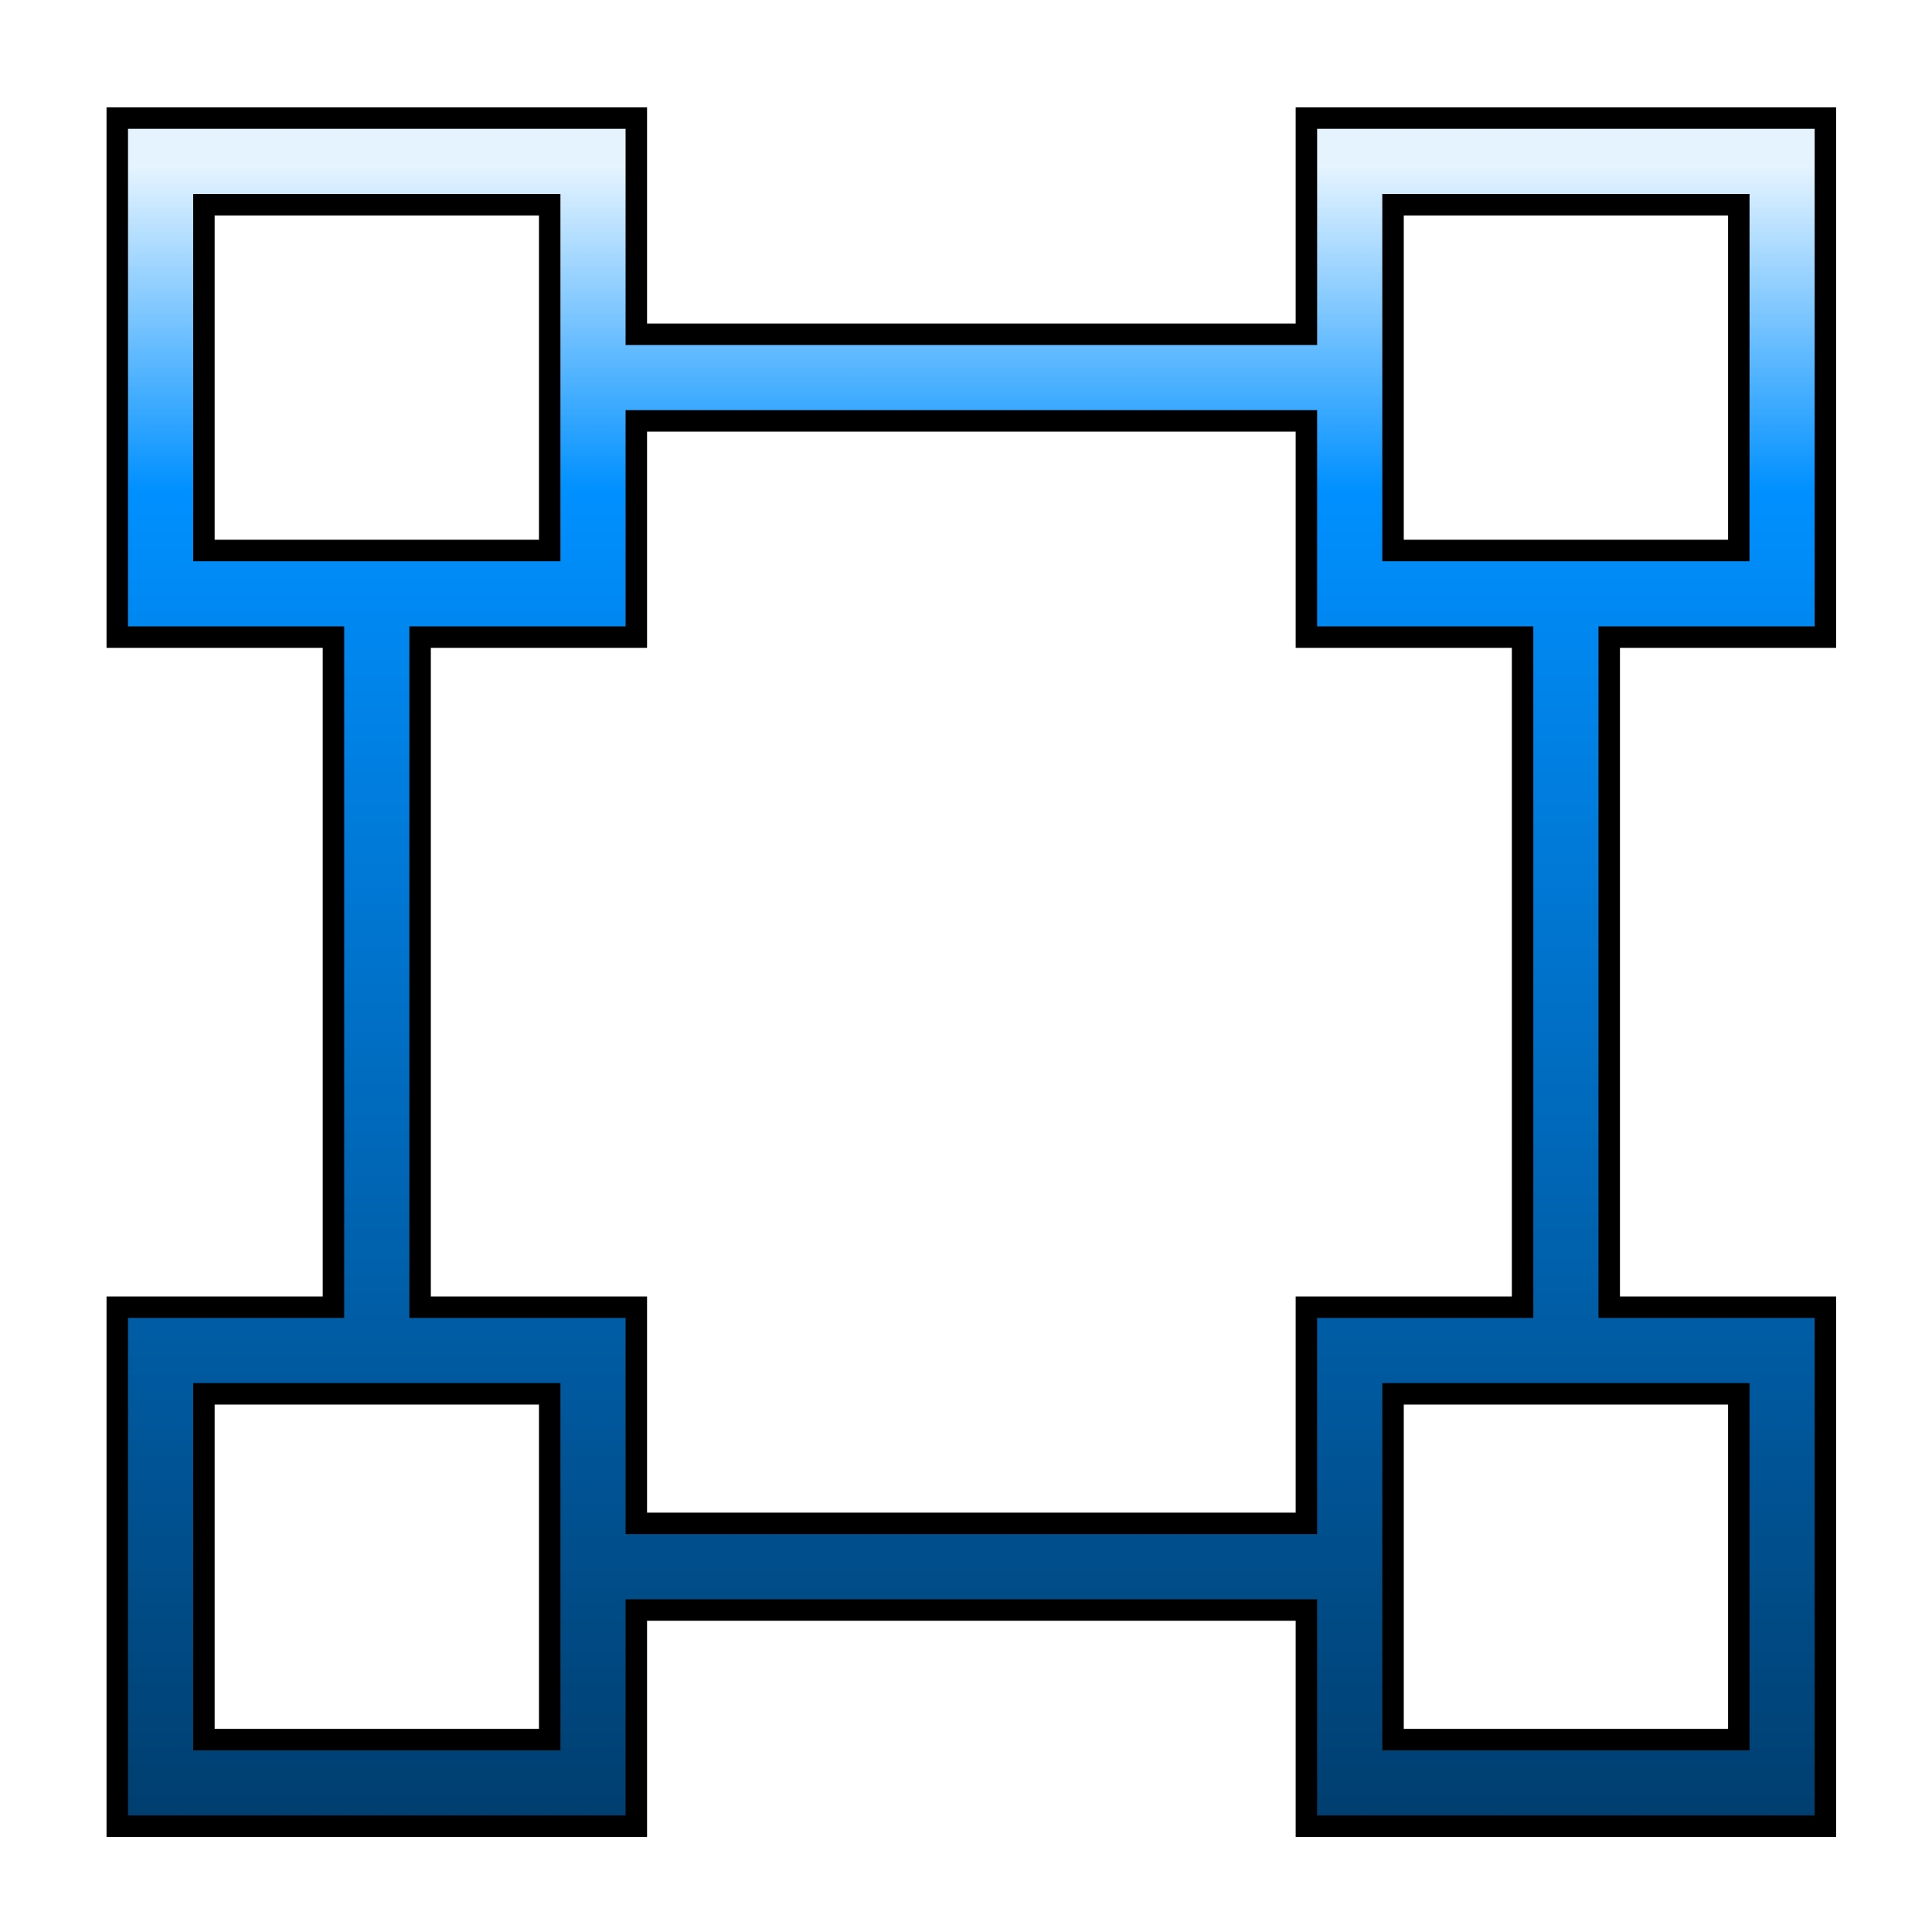
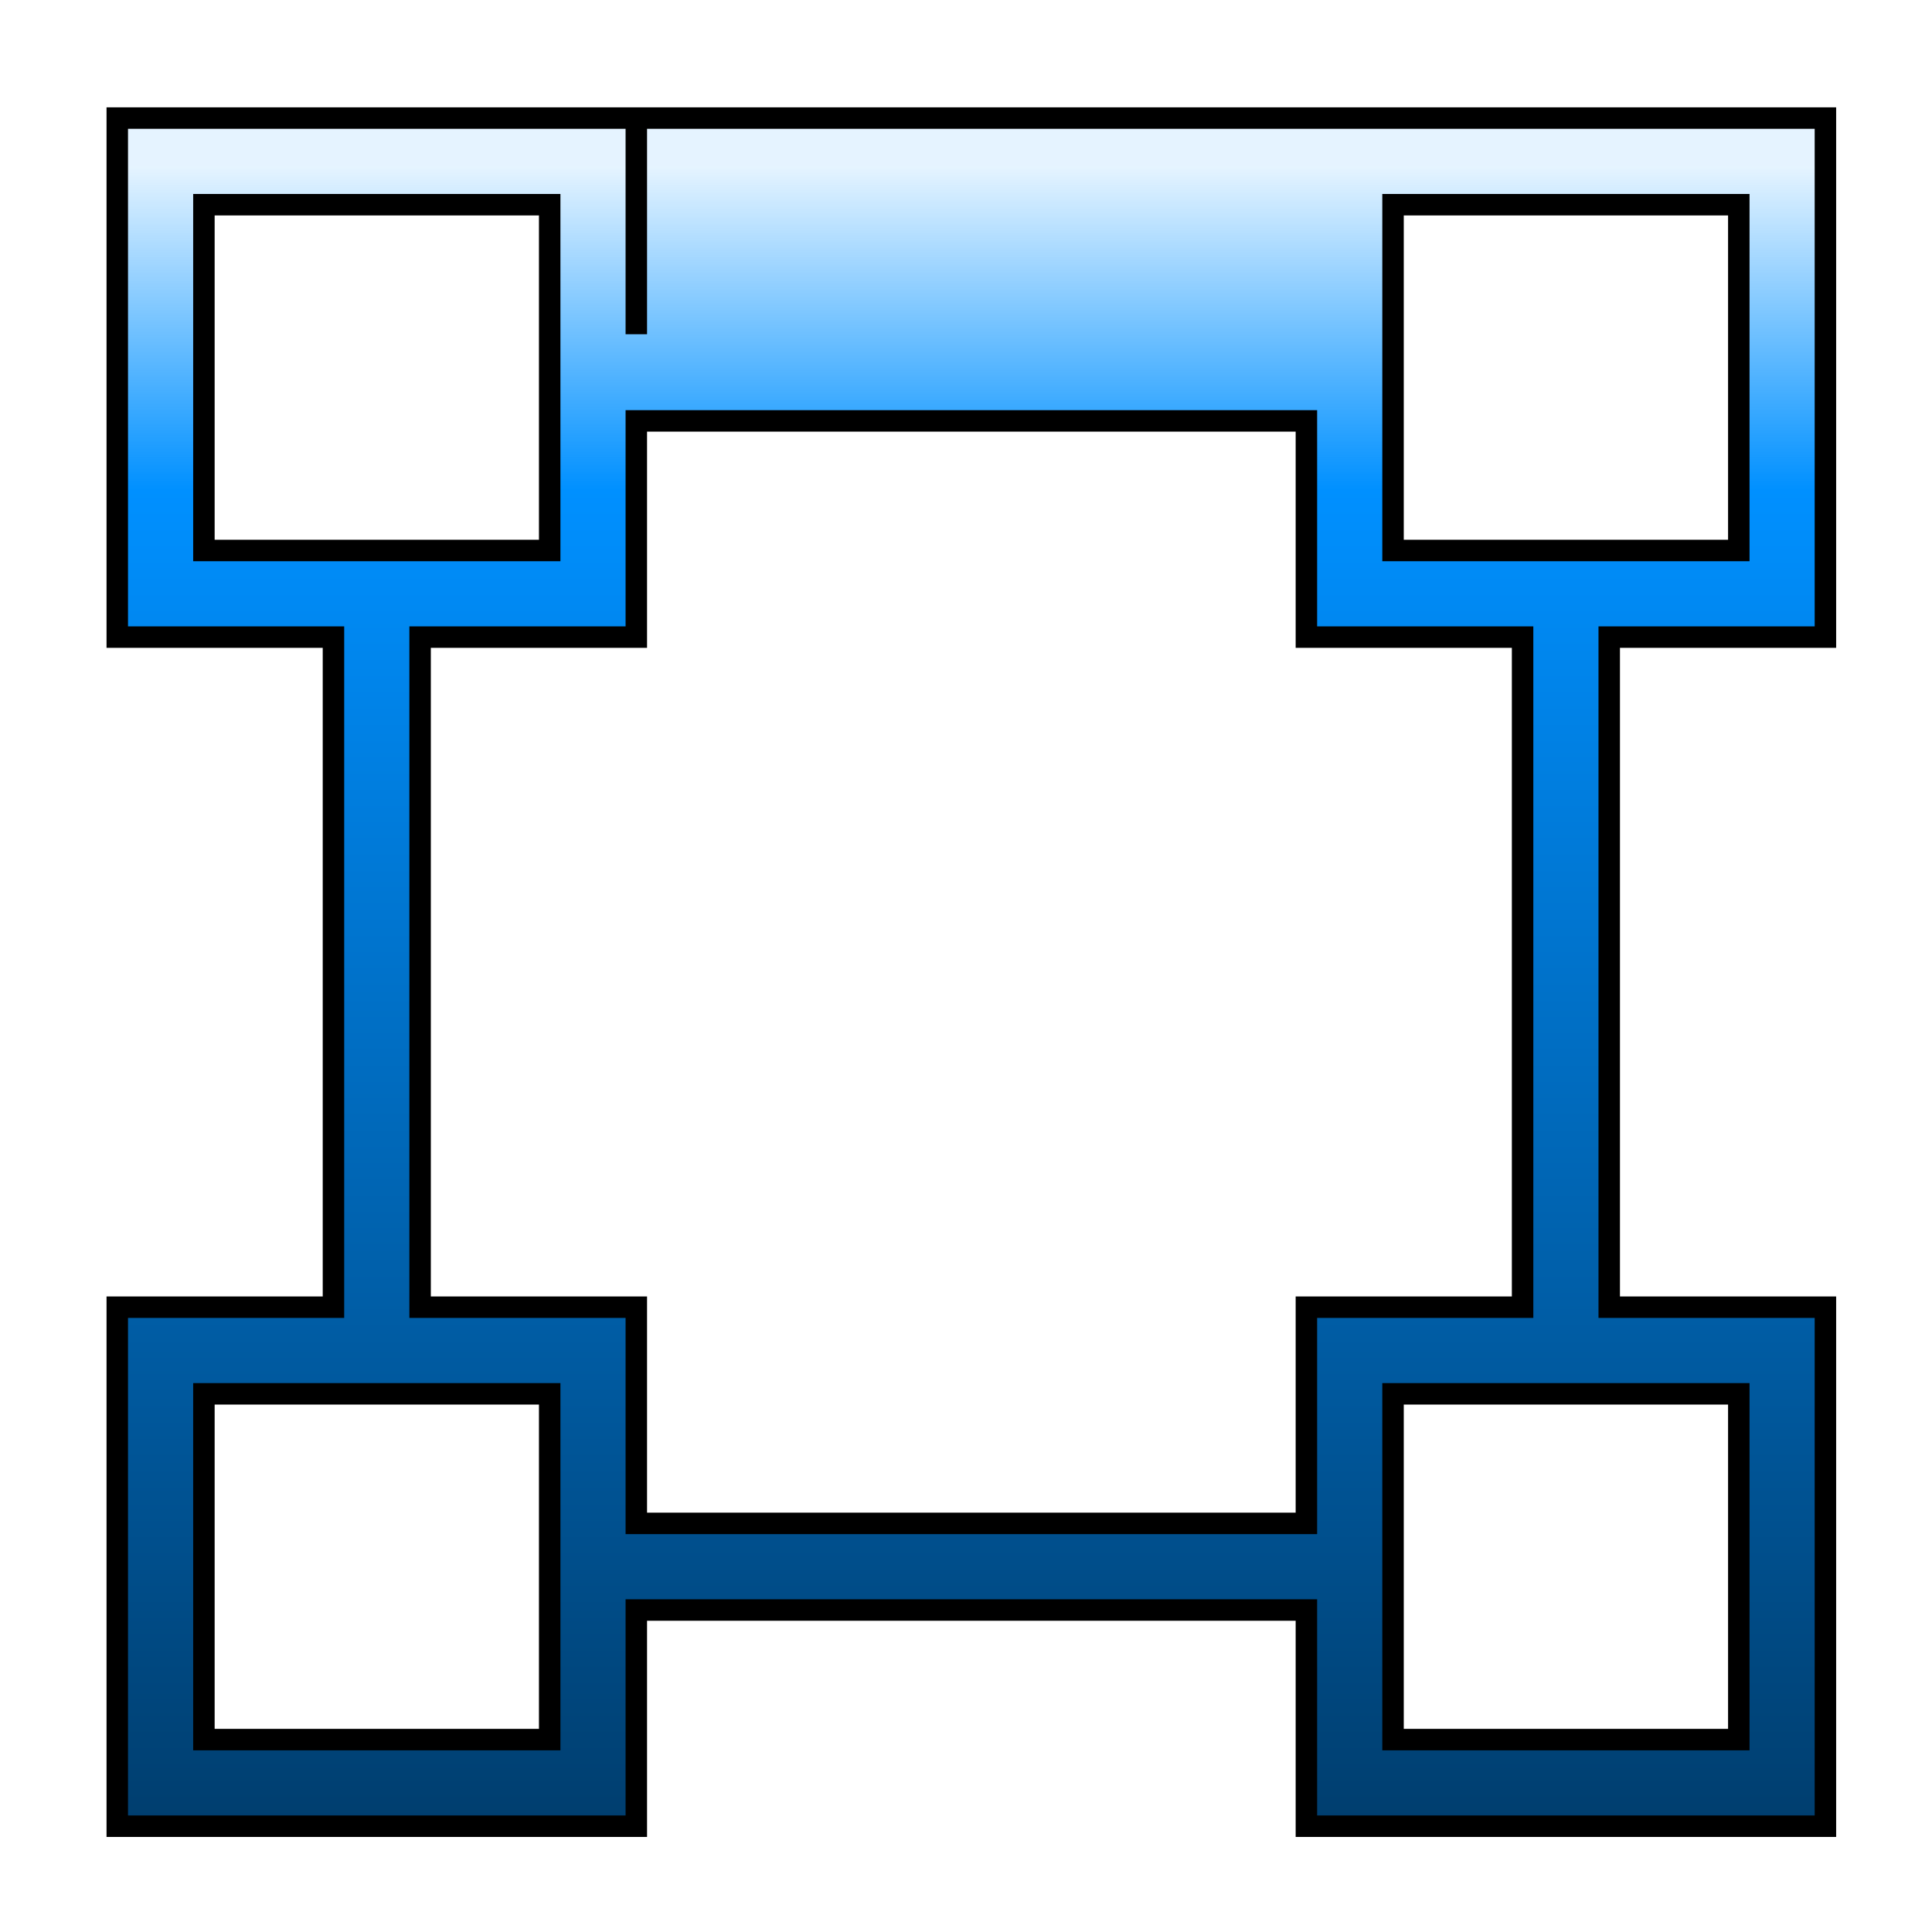
<svg xmlns="http://www.w3.org/2000/svg" width="90" height="90" viewBox="0 0 90 90" fill="none">
-   <path d="M29.642 5.5V15.571L60.857 15.571V5.5L85.035 5.5V29.679H74.964V60.894H85.035V85.072H60.857V75.001H29.642V85.072H5.463L5.463 60.894H15.534L15.534 29.679H5.463L5.463 5.5L29.642 5.5ZM9.499 81.037H25.607V64.93H9.499V81.037ZM64.893 81.037H81V64.93H64.893V81.037ZM29.642 29.679H19.57L19.57 60.894H29.642V70.965H60.857L60.857 60.894L70.928 60.894V29.679H60.857V19.607L29.642 19.607V29.679ZM9.499 25.644H25.607V9.536H9.499V25.644ZM64.893 25.644H81V9.536H64.893V25.644Z" fill="url(#paint0_linear_138_12)" stroke="black" />
+   <path d="M29.642 5.5V15.571V5.5L85.035 5.5V29.679H74.964V60.894H85.035V85.072H60.857V75.001H29.642V85.072H5.463L5.463 60.894H15.534L15.534 29.679H5.463L5.463 5.5L29.642 5.5ZM9.499 81.037H25.607V64.93H9.499V81.037ZM64.893 81.037H81V64.93H64.893V81.037ZM29.642 29.679H19.57L19.57 60.894H29.642V70.965H60.857L60.857 60.894L70.928 60.894V29.679H60.857V19.607L29.642 19.607V29.679ZM9.499 25.644H25.607V9.536H9.499V25.644ZM64.893 25.644H81V9.536H64.893V25.644Z" fill="url(#paint0_linear_138_12)" stroke="black" />
  <defs>
    <linearGradient id="paint0_linear_138_12" x1="45.249" y1="5" x2="45.249" y2="85.573" gradientUnits="userSpaceOnUse">
      <stop offset="0.034" stop-color="#0090FF" stop-opacity="0.1" />
      <stop offset="0.221" stop-color="#0090FF" />
      <stop offset="1" stop-color="#003D6D" />
    </linearGradient>
  </defs>
</svg>